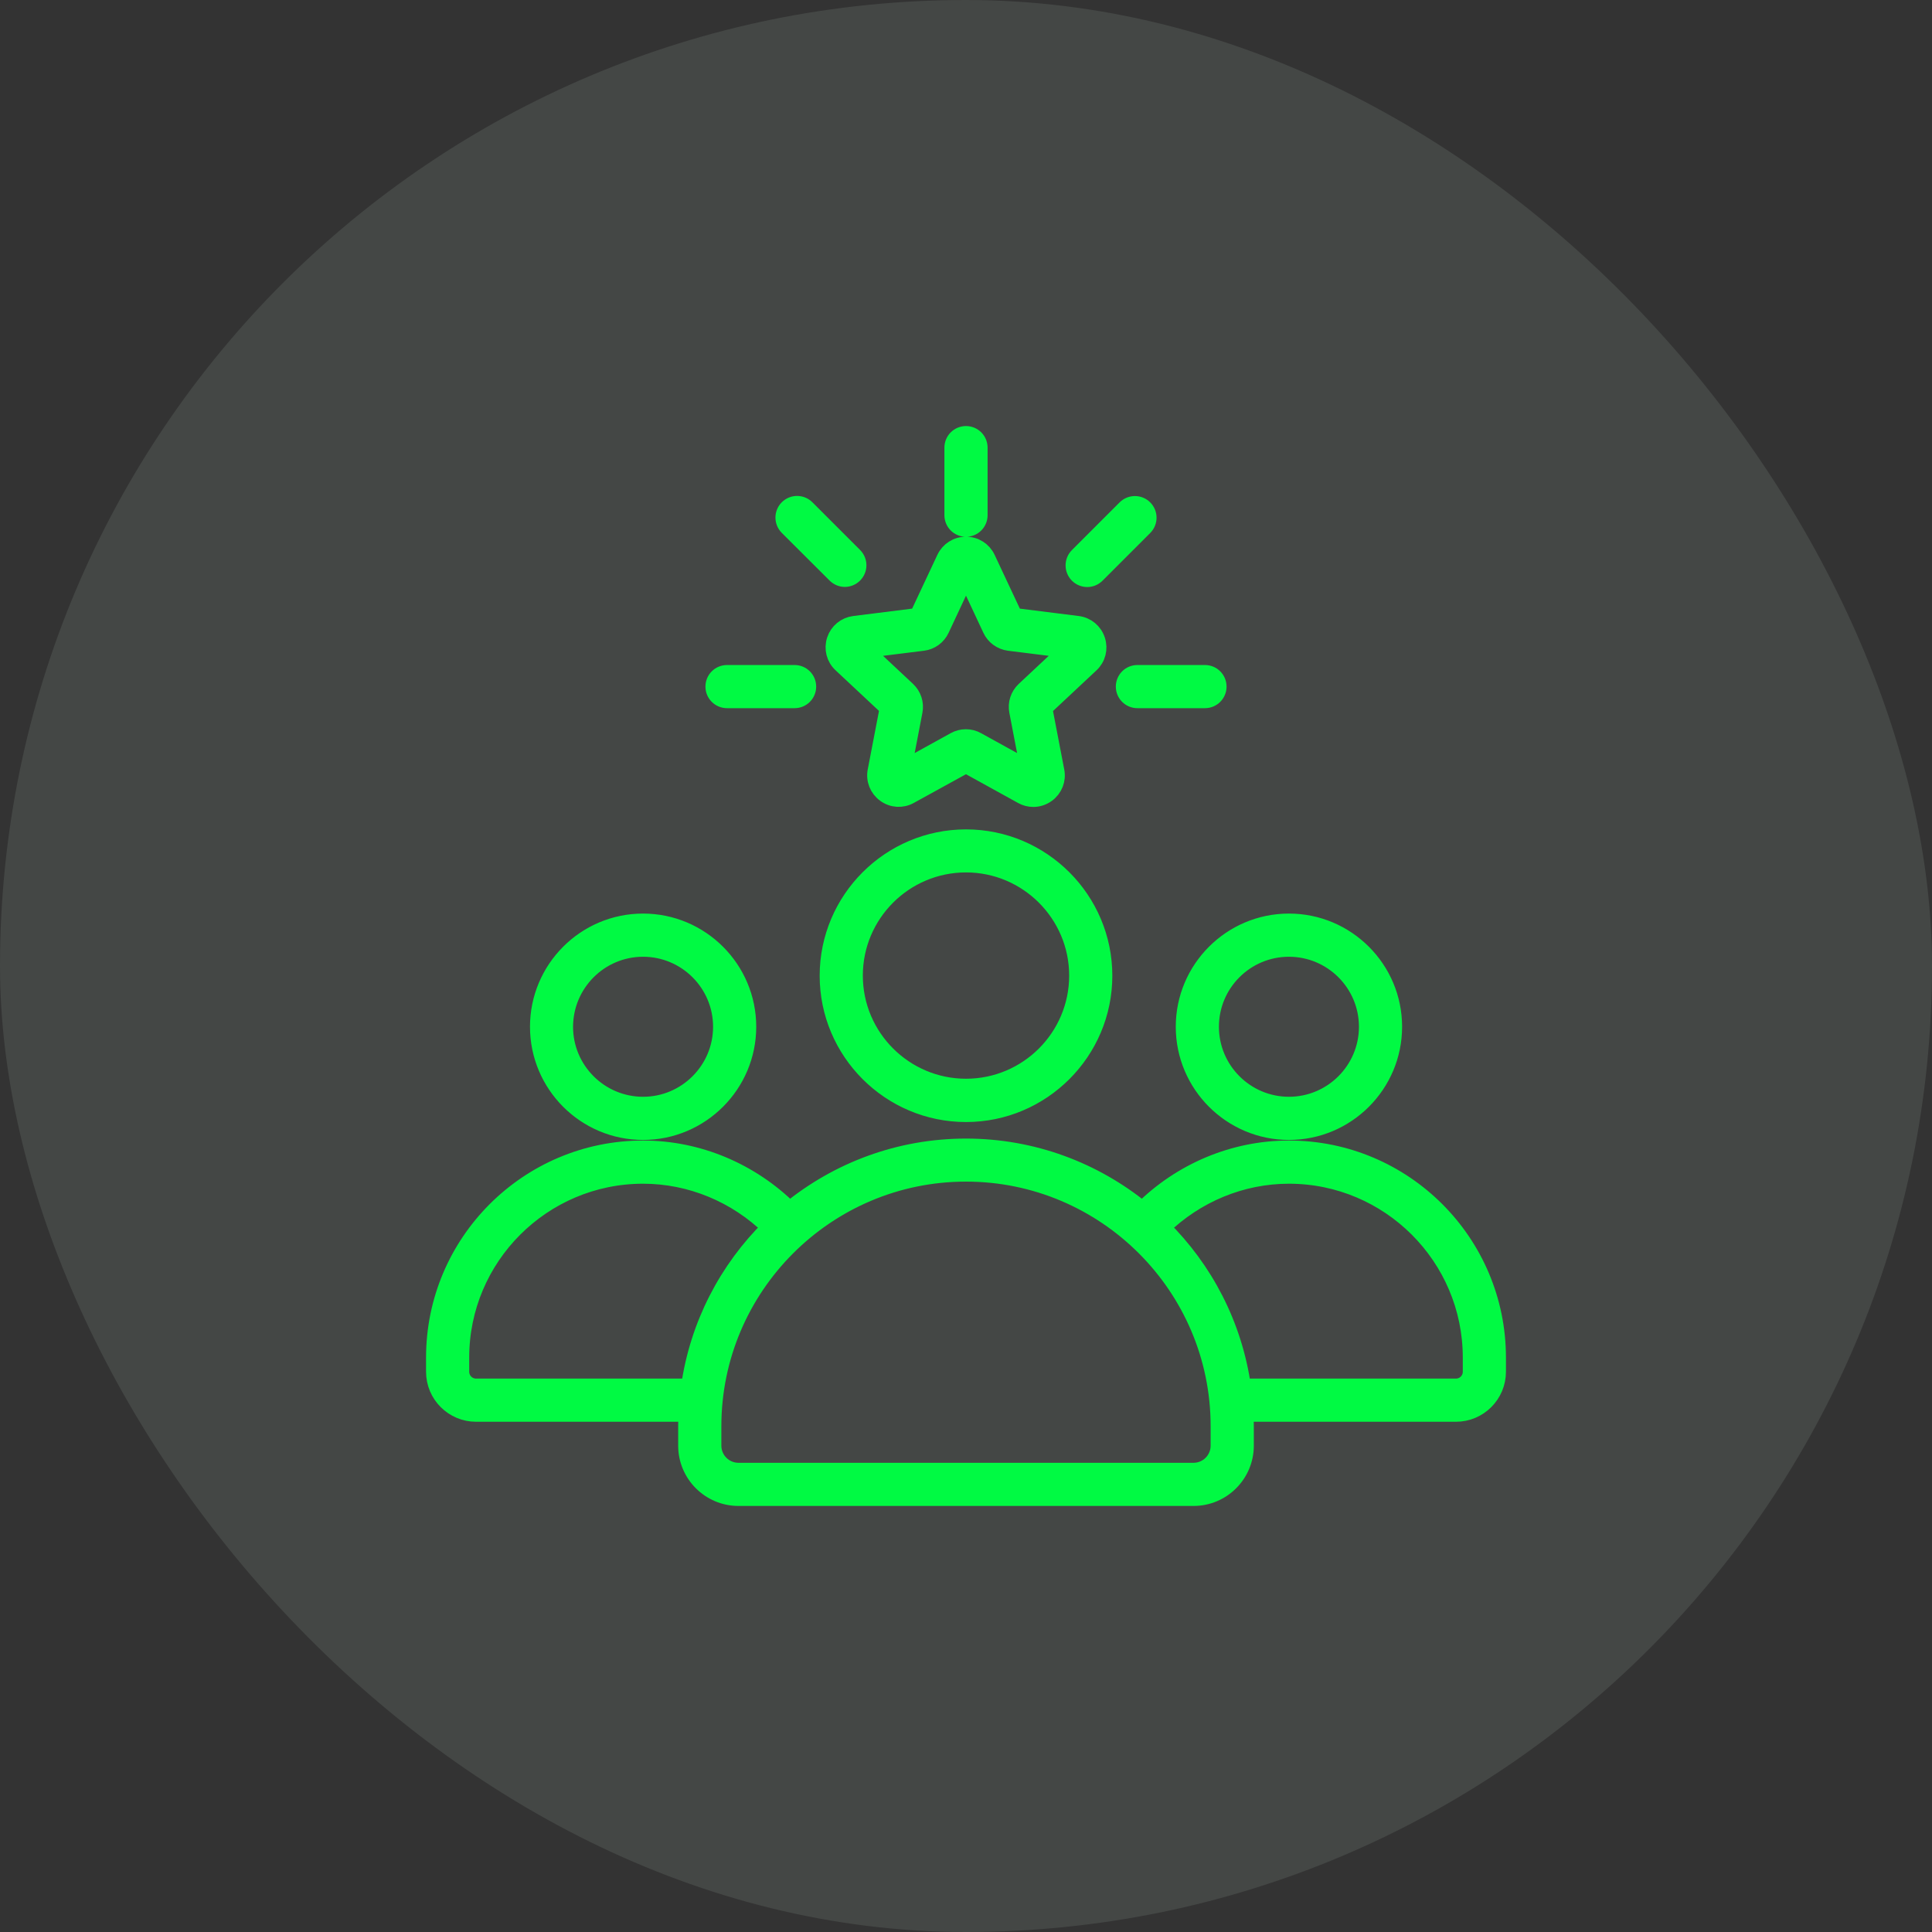
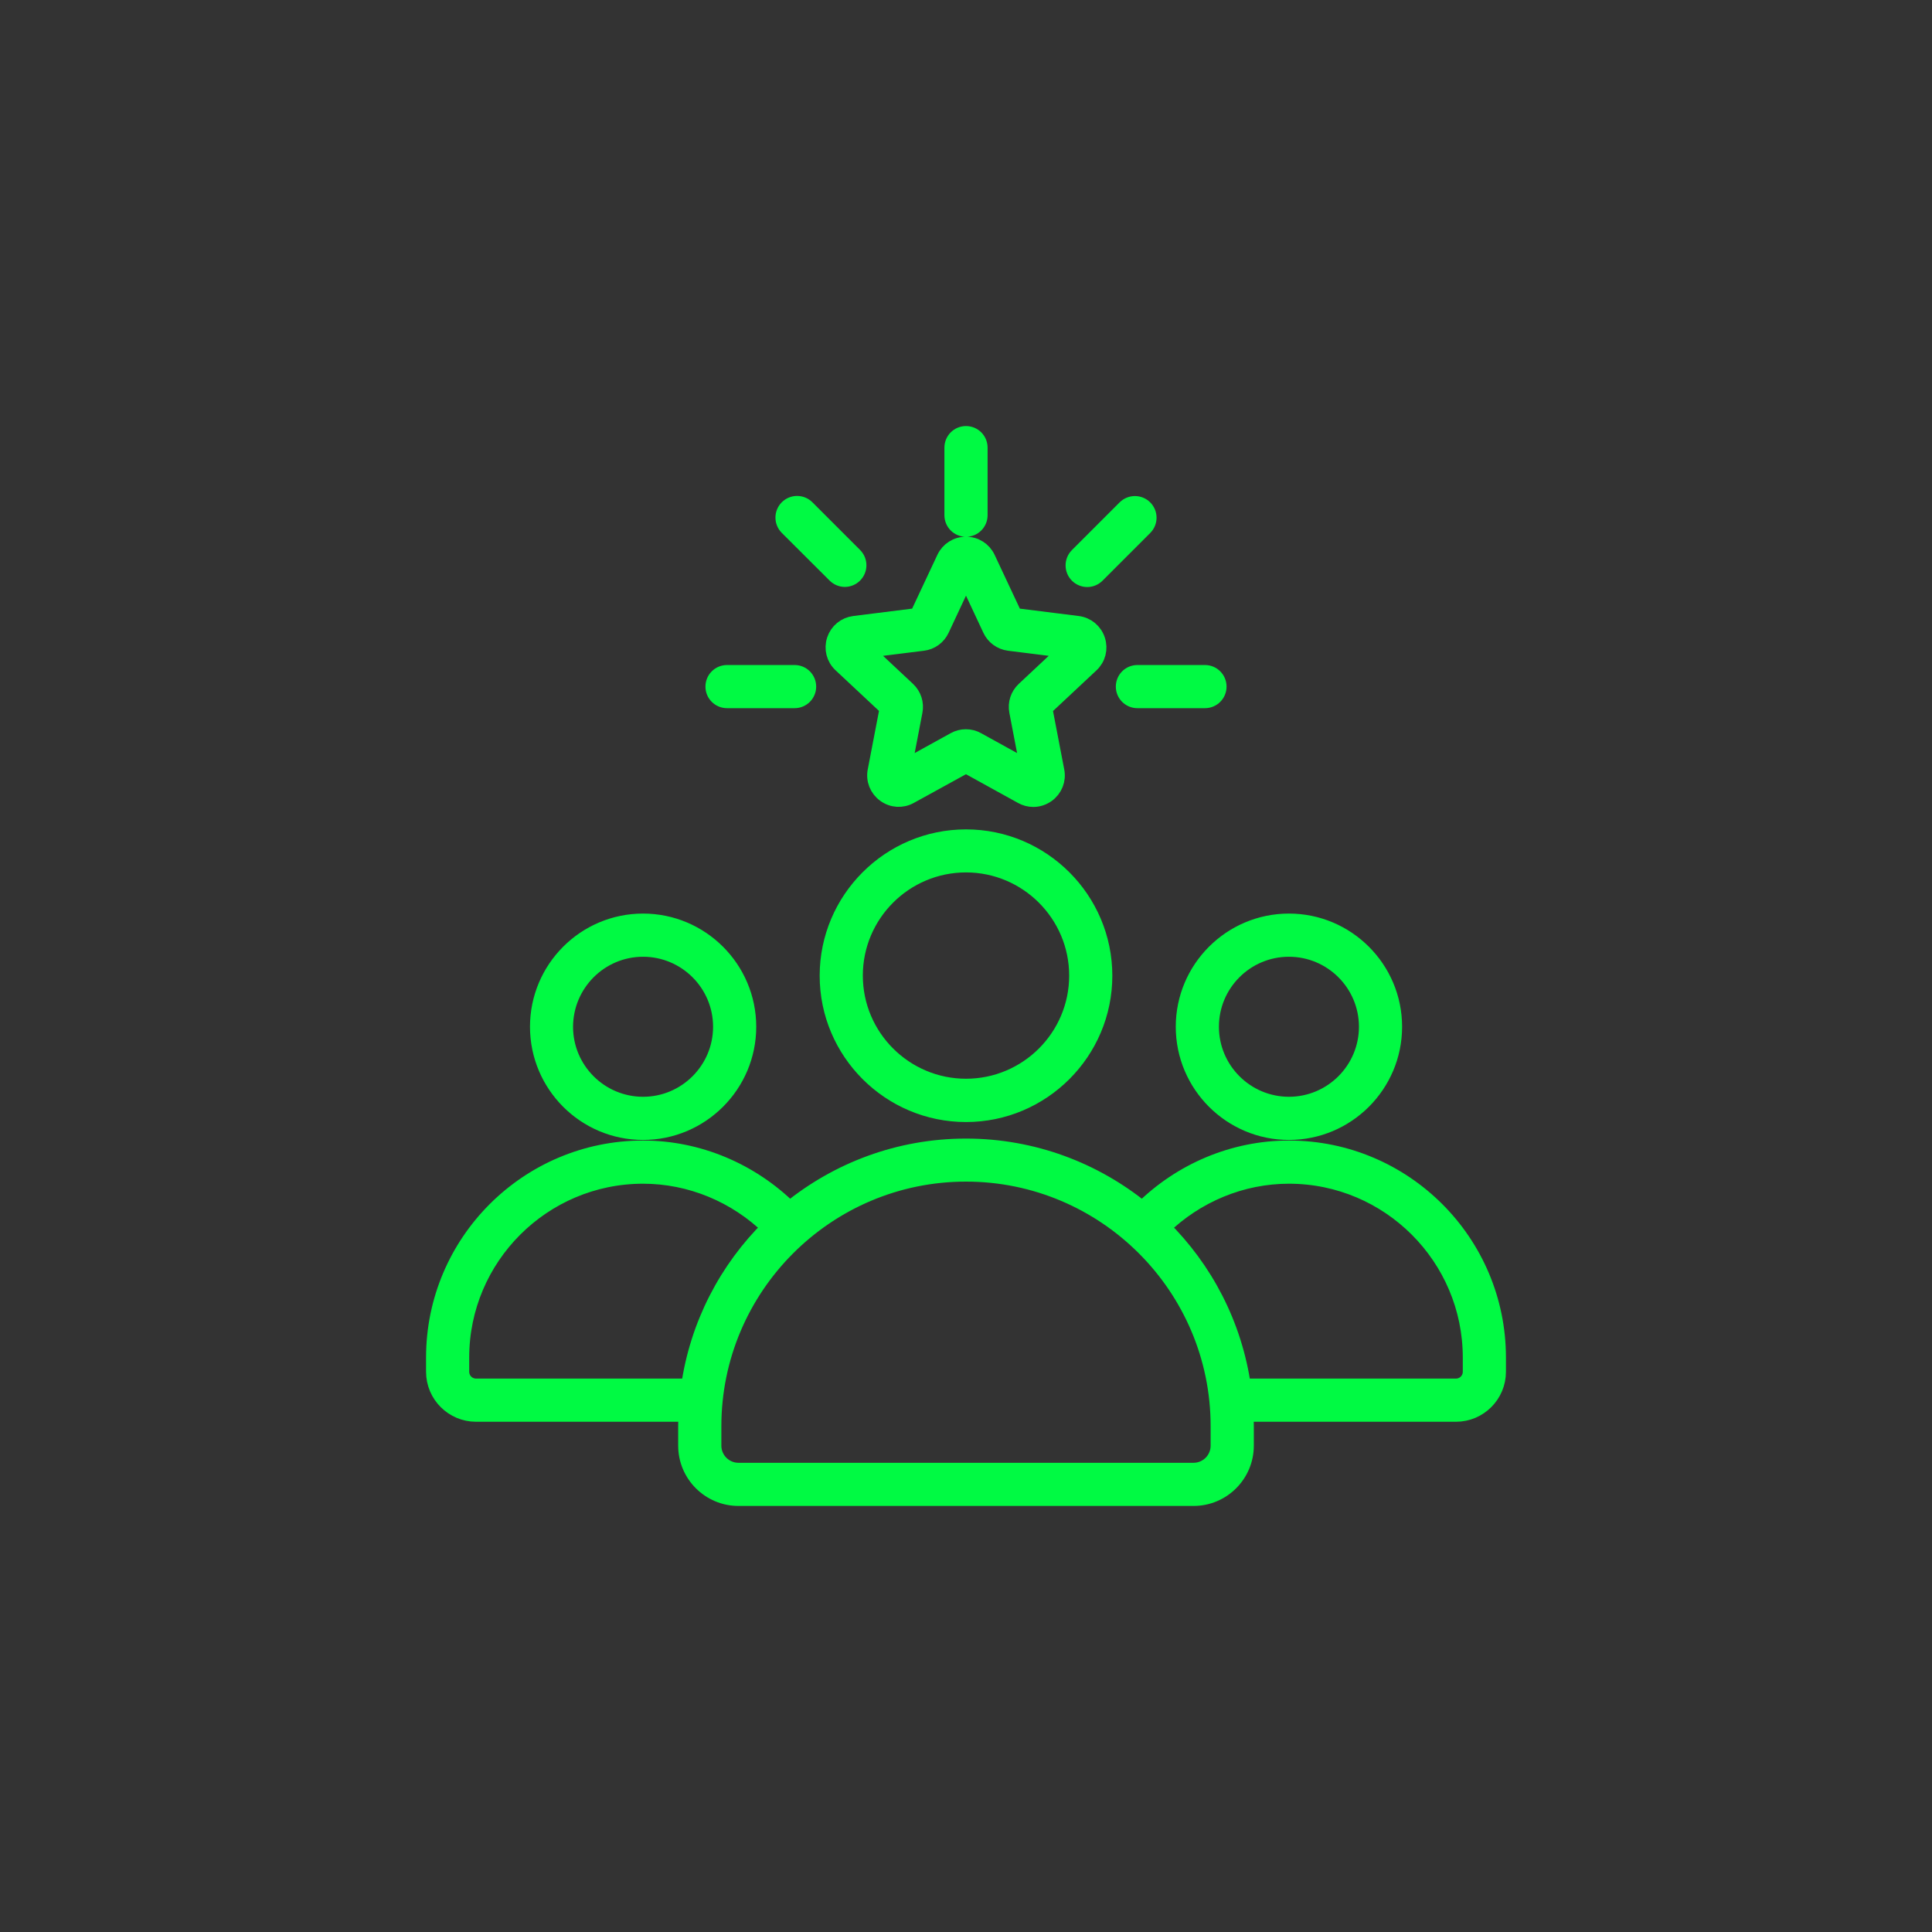
<svg xmlns="http://www.w3.org/2000/svg" width="80" height="80" viewBox="0 0 80 80" fill="none">
  <rect x="0" y="0" width="80" height="80" fill="#333333" stroke="none" />
-   <rect width="80" height="80" rx="40" fill="#E0FFE9" fill-opacity="0.1" />
  <mask id="path-2-outside-1_708_9832" maskUnits="userSpaceOnUse" x="17" y="17" width="46" height="46" fill="black">
    <rect fill="white" x="17" y="17" width="46" height="46" />
    <path d="M26.628 46.844C29.014 46.844 30.956 44.902 30.956 42.516C30.956 40.129 29.014 38.187 26.628 38.187C24.241 38.187 22.304 40.129 22.304 42.516C22.304 44.902 24.241 46.844 26.628 46.844ZM26.628 39.259C28.421 39.259 29.885 40.717 29.885 42.516C29.885 44.309 28.426 45.773 26.628 45.773C24.834 45.773 23.371 44.314 23.371 42.516C23.376 40.717 24.834 39.259 26.628 39.259ZM49.044 42.516C49.044 44.902 50.986 46.844 53.372 46.844C55.759 46.844 57.7 44.902 57.7 42.516C57.7 40.129 55.759 38.187 53.372 38.187C50.986 38.187 49.044 40.129 49.044 42.516ZM53.372 39.259C55.166 39.259 56.629 40.717 56.629 42.516C56.629 44.309 55.17 45.773 53.372 45.773C51.579 45.773 50.115 44.314 50.115 42.516C50.115 40.717 51.574 39.259 53.372 39.259ZM53.372 47.585C51.096 47.585 48.92 48.504 47.303 50.11C45.309 48.484 42.769 47.504 40 47.504C37.231 47.504 34.691 48.484 32.697 50.11C31.08 48.508 28.904 47.585 26.628 47.585C21.869 47.585 18 51.454 18 56.213V56.801C18 57.748 18.77 58.514 19.712 58.514H28.455C28.445 58.695 28.44 58.877 28.44 59.059V59.862C28.44 61.044 29.402 62 30.578 62H49.422C50.603 62 51.56 61.039 51.56 59.862V59.059C51.56 58.877 51.555 58.695 51.545 58.514H60.288C61.235 58.514 62 57.743 62 56.801V56.213C62 51.454 58.131 47.585 53.372 47.585ZM28.555 57.442H19.712C19.358 57.442 19.071 57.155 19.071 56.801V56.213C19.071 52.047 22.462 48.657 26.628 48.657C28.598 48.657 30.487 49.446 31.898 50.823C30.129 52.564 28.919 54.869 28.555 57.442ZM50.488 59.862C50.488 60.45 50.01 60.929 49.422 60.929H30.578C29.99 60.929 29.512 60.45 29.512 59.862V59.059C29.512 53.276 34.218 48.57 40 48.57C45.782 48.57 50.488 53.276 50.488 59.059V59.862ZM60.929 56.801C60.929 57.155 60.642 57.442 60.288 57.442H51.445C51.081 54.869 49.871 52.564 48.102 50.823C49.513 49.446 51.402 48.657 53.372 48.657C57.538 48.657 60.929 52.047 60.929 56.213V56.801ZM40 34.701C36.858 34.701 34.299 37.26 34.299 40.402C34.299 43.544 36.858 46.103 40 46.103C43.142 46.103 45.701 43.544 45.701 40.402C45.701 37.26 43.142 34.701 40 34.701ZM40 45.026C37.451 45.026 35.37 42.951 35.37 40.397C35.37 37.843 37.446 35.767 40 35.767C42.549 35.767 44.63 37.843 44.63 40.397C44.63 42.951 42.554 45.026 40 45.026ZM39.464 21.334V18.536C39.464 18.239 39.703 18 40 18C40.297 18 40.536 18.239 40.536 18.536V21.334C40.536 21.63 40.297 21.869 40 21.869C39.703 21.869 39.464 21.63 39.464 21.334ZM32.625 21.812C32.415 21.601 32.415 21.262 32.625 21.051C32.836 20.841 33.175 20.841 33.386 21.051L35.361 23.026C35.571 23.237 35.571 23.576 35.361 23.787C35.256 23.892 35.117 23.945 34.983 23.945C34.849 23.945 34.71 23.892 34.605 23.787L32.625 21.812ZM47.097 27.895H49.895C50.192 27.895 50.431 28.134 50.431 28.431C50.431 28.727 50.192 28.966 49.895 28.966H47.097C46.801 28.966 46.562 28.727 46.562 28.431C46.562 28.134 46.801 27.895 47.097 27.895ZM29.569 28.431C29.569 28.134 29.808 27.895 30.105 27.895H32.903C33.199 27.895 33.438 28.134 33.438 28.431C33.438 28.727 33.199 28.966 32.903 28.966H30.105C29.808 28.966 29.569 28.727 29.569 28.431ZM44.639 23.792C44.429 23.581 44.429 23.242 44.639 23.031L46.614 21.056C46.825 20.846 47.164 20.846 47.375 21.056C47.585 21.267 47.585 21.606 47.375 21.817L45.4 23.792C45.294 23.897 45.156 23.95 45.022 23.95C44.883 23.95 44.744 23.897 44.639 23.792ZM34.591 26.508C34.476 26.862 34.572 27.24 34.844 27.494L36.786 29.311L36.284 31.922C36.212 32.286 36.356 32.649 36.657 32.869C36.958 33.089 37.346 33.113 37.671 32.931L40 31.65L42.329 32.936C42.473 33.017 42.63 33.056 42.788 33.056C42.984 33.056 43.176 32.993 43.343 32.874C43.644 32.654 43.788 32.29 43.716 31.927L43.214 29.316L45.156 27.498C45.428 27.245 45.524 26.867 45.409 26.513C45.294 26.159 44.993 25.91 44.625 25.863L41.99 25.533L40.861 23.127C40.703 22.792 40.373 22.582 40 22.582C39.627 22.582 39.297 22.792 39.139 23.127L38.01 25.533L35.375 25.863C35.007 25.91 34.706 26.159 34.591 26.508ZM38.216 26.59C38.541 26.551 38.819 26.346 38.957 26.049L40 23.82L41.043 26.049C41.181 26.346 41.459 26.547 41.784 26.59L44.228 26.896L42.43 28.579C42.19 28.804 42.085 29.129 42.147 29.45L42.611 31.865L40.454 30.674C40.311 30.593 40.153 30.554 39.995 30.554C39.837 30.554 39.68 30.593 39.536 30.674L37.379 31.865L37.843 29.45C37.905 29.129 37.8 28.804 37.561 28.579L35.763 26.896L38.216 26.59Z" />
  </mask>
  <path d="M26.628 46.844C29.014 46.844 30.956 44.902 30.956 42.516C30.956 40.129 29.014 38.187 26.628 38.187C24.241 38.187 22.304 40.129 22.304 42.516C22.304 44.902 24.241 46.844 26.628 46.844ZM26.628 39.259C28.421 39.259 29.885 40.717 29.885 42.516C29.885 44.309 28.426 45.773 26.628 45.773C24.834 45.773 23.371 44.314 23.371 42.516C23.376 40.717 24.834 39.259 26.628 39.259ZM49.044 42.516C49.044 44.902 50.986 46.844 53.372 46.844C55.759 46.844 57.7 44.902 57.7 42.516C57.7 40.129 55.759 38.187 53.372 38.187C50.986 38.187 49.044 40.129 49.044 42.516ZM53.372 39.259C55.166 39.259 56.629 40.717 56.629 42.516C56.629 44.309 55.17 45.773 53.372 45.773C51.579 45.773 50.115 44.314 50.115 42.516C50.115 40.717 51.574 39.259 53.372 39.259ZM53.372 47.585C51.096 47.585 48.92 48.504 47.303 50.11C45.309 48.484 42.769 47.504 40 47.504C37.231 47.504 34.691 48.484 32.697 50.11C31.08 48.508 28.904 47.585 26.628 47.585C21.869 47.585 18 51.454 18 56.213V56.801C18 57.748 18.77 58.514 19.712 58.514H28.455C28.445 58.695 28.44 58.877 28.44 59.059V59.862C28.44 61.044 29.402 62 30.578 62H49.422C50.603 62 51.56 61.039 51.56 59.862V59.059C51.56 58.877 51.555 58.695 51.545 58.514H60.288C61.235 58.514 62 57.743 62 56.801V56.213C62 51.454 58.131 47.585 53.372 47.585ZM28.555 57.442H19.712C19.358 57.442 19.071 57.155 19.071 56.801V56.213C19.071 52.047 22.462 48.657 26.628 48.657C28.598 48.657 30.487 49.446 31.898 50.823C30.129 52.564 28.919 54.869 28.555 57.442ZM50.488 59.862C50.488 60.45 50.01 60.929 49.422 60.929H30.578C29.99 60.929 29.512 60.45 29.512 59.862V59.059C29.512 53.276 34.218 48.57 40 48.57C45.782 48.57 50.488 53.276 50.488 59.059V59.862ZM60.929 56.801C60.929 57.155 60.642 57.442 60.288 57.442H51.445C51.081 54.869 49.871 52.564 48.102 50.823C49.513 49.446 51.402 48.657 53.372 48.657C57.538 48.657 60.929 52.047 60.929 56.213V56.801ZM40 34.701C36.858 34.701 34.299 37.26 34.299 40.402C34.299 43.544 36.858 46.103 40 46.103C43.142 46.103 45.701 43.544 45.701 40.402C45.701 37.26 43.142 34.701 40 34.701ZM40 45.026C37.451 45.026 35.37 42.951 35.37 40.397C35.37 37.843 37.446 35.767 40 35.767C42.549 35.767 44.63 37.843 44.63 40.397C44.63 42.951 42.554 45.026 40 45.026ZM39.464 21.334V18.536C39.464 18.239 39.703 18 40 18C40.297 18 40.536 18.239 40.536 18.536V21.334C40.536 21.63 40.297 21.869 40 21.869C39.703 21.869 39.464 21.63 39.464 21.334ZM32.625 21.812C32.415 21.601 32.415 21.262 32.625 21.051C32.836 20.841 33.175 20.841 33.386 21.051L35.361 23.026C35.571 23.237 35.571 23.576 35.361 23.787C35.256 23.892 35.117 23.945 34.983 23.945C34.849 23.945 34.71 23.892 34.605 23.787L32.625 21.812ZM47.097 27.895H49.895C50.192 27.895 50.431 28.134 50.431 28.431C50.431 28.727 50.192 28.966 49.895 28.966H47.097C46.801 28.966 46.562 28.727 46.562 28.431C46.562 28.134 46.801 27.895 47.097 27.895ZM29.569 28.431C29.569 28.134 29.808 27.895 30.105 27.895H32.903C33.199 27.895 33.438 28.134 33.438 28.431C33.438 28.727 33.199 28.966 32.903 28.966H30.105C29.808 28.966 29.569 28.727 29.569 28.431ZM44.639 23.792C44.429 23.581 44.429 23.242 44.639 23.031L46.614 21.056C46.825 20.846 47.164 20.846 47.375 21.056C47.585 21.267 47.585 21.606 47.375 21.817L45.4 23.792C45.294 23.897 45.156 23.95 45.022 23.95C44.883 23.95 44.744 23.897 44.639 23.792ZM34.591 26.508C34.476 26.862 34.572 27.24 34.844 27.494L36.786 29.311L36.284 31.922C36.212 32.286 36.356 32.649 36.657 32.869C36.958 33.089 37.346 33.113 37.671 32.931L40 31.65L42.329 32.936C42.473 33.017 42.63 33.056 42.788 33.056C42.984 33.056 43.176 32.993 43.343 32.874C43.644 32.654 43.788 32.29 43.716 31.927L43.214 29.316L45.156 27.498C45.428 27.245 45.524 26.867 45.409 26.513C45.294 26.159 44.993 25.91 44.625 25.863L41.99 25.533L40.861 23.127C40.703 22.792 40.373 22.582 40 22.582C39.627 22.582 39.297 22.792 39.139 23.127L38.01 25.533L35.375 25.863C35.007 25.91 34.706 26.159 34.591 26.508ZM38.216 26.59C38.541 26.551 38.819 26.346 38.957 26.049L40 23.82L41.043 26.049C41.181 26.346 41.459 26.547 41.784 26.59L44.228 26.896L42.43 28.579C42.19 28.804 42.085 29.129 42.147 29.45L42.611 31.865L40.454 30.674C40.311 30.593 40.153 30.554 39.995 30.554C39.837 30.554 39.68 30.593 39.536 30.674L37.379 31.865L37.843 29.45C37.905 29.129 37.8 28.804 37.561 28.579L35.763 26.896L38.216 26.59Z" fill="#00FA43" />
  <path d="M26.628 46.844C29.014 46.844 30.956 44.902 30.956 42.516C30.956 40.129 29.014 38.187 26.628 38.187C24.241 38.187 22.304 40.129 22.304 42.516C22.304 44.902 24.241 46.844 26.628 46.844ZM26.628 39.259C28.421 39.259 29.885 40.717 29.885 42.516C29.885 44.309 28.426 45.773 26.628 45.773C24.834 45.773 23.371 44.314 23.371 42.516C23.376 40.717 24.834 39.259 26.628 39.259ZM49.044 42.516C49.044 44.902 50.986 46.844 53.372 46.844C55.759 46.844 57.7 44.902 57.7 42.516C57.7 40.129 55.759 38.187 53.372 38.187C50.986 38.187 49.044 40.129 49.044 42.516ZM53.372 39.259C55.166 39.259 56.629 40.717 56.629 42.516C56.629 44.309 55.17 45.773 53.372 45.773C51.579 45.773 50.115 44.314 50.115 42.516C50.115 40.717 51.574 39.259 53.372 39.259ZM53.372 47.585C51.096 47.585 48.92 48.504 47.303 50.11C45.309 48.484 42.769 47.504 40 47.504C37.231 47.504 34.691 48.484 32.697 50.11C31.08 48.508 28.904 47.585 26.628 47.585C21.869 47.585 18 51.454 18 56.213V56.801C18 57.748 18.77 58.514 19.712 58.514H28.455C28.445 58.695 28.44 58.877 28.44 59.059V59.862C28.44 61.044 29.402 62 30.578 62H49.422C50.603 62 51.56 61.039 51.56 59.862V59.059C51.56 58.877 51.555 58.695 51.545 58.514H60.288C61.235 58.514 62 57.743 62 56.801V56.213C62 51.454 58.131 47.585 53.372 47.585ZM28.555 57.442H19.712C19.358 57.442 19.071 57.155 19.071 56.801V56.213C19.071 52.047 22.462 48.657 26.628 48.657C28.598 48.657 30.487 49.446 31.898 50.823C30.129 52.564 28.919 54.869 28.555 57.442ZM50.488 59.862C50.488 60.45 50.01 60.929 49.422 60.929H30.578C29.99 60.929 29.512 60.45 29.512 59.862V59.059C29.512 53.276 34.218 48.57 40 48.57C45.782 48.57 50.488 53.276 50.488 59.059V59.862ZM60.929 56.801C60.929 57.155 60.642 57.442 60.288 57.442H51.445C51.081 54.869 49.871 52.564 48.102 50.823C49.513 49.446 51.402 48.657 53.372 48.657C57.538 48.657 60.929 52.047 60.929 56.213V56.801ZM40 34.701C36.858 34.701 34.299 37.26 34.299 40.402C34.299 43.544 36.858 46.103 40 46.103C43.142 46.103 45.701 43.544 45.701 40.402C45.701 37.26 43.142 34.701 40 34.701ZM40 45.026C37.451 45.026 35.37 42.951 35.37 40.397C35.37 37.843 37.446 35.767 40 35.767C42.549 35.767 44.63 37.843 44.63 40.397C44.63 42.951 42.554 45.026 40 45.026ZM39.464 21.334V18.536C39.464 18.239 39.703 18 40 18C40.297 18 40.536 18.239 40.536 18.536V21.334C40.536 21.63 40.297 21.869 40 21.869C39.703 21.869 39.464 21.63 39.464 21.334ZM32.625 21.812C32.415 21.601 32.415 21.262 32.625 21.051C32.836 20.841 33.175 20.841 33.386 21.051L35.361 23.026C35.571 23.237 35.571 23.576 35.361 23.787C35.256 23.892 35.117 23.945 34.983 23.945C34.849 23.945 34.71 23.892 34.605 23.787L32.625 21.812ZM47.097 27.895H49.895C50.192 27.895 50.431 28.134 50.431 28.431C50.431 28.727 50.192 28.966 49.895 28.966H47.097C46.801 28.966 46.562 28.727 46.562 28.431C46.562 28.134 46.801 27.895 47.097 27.895ZM29.569 28.431C29.569 28.134 29.808 27.895 30.105 27.895H32.903C33.199 27.895 33.438 28.134 33.438 28.431C33.438 28.727 33.199 28.966 32.903 28.966H30.105C29.808 28.966 29.569 28.727 29.569 28.431ZM44.639 23.792C44.429 23.581 44.429 23.242 44.639 23.031L46.614 21.056C46.825 20.846 47.164 20.846 47.375 21.056C47.585 21.267 47.585 21.606 47.375 21.817L45.4 23.792C45.294 23.897 45.156 23.95 45.022 23.95C44.883 23.95 44.744 23.897 44.639 23.792ZM34.591 26.508C34.476 26.862 34.572 27.24 34.844 27.494L36.786 29.311L36.284 31.922C36.212 32.286 36.356 32.649 36.657 32.869C36.958 33.089 37.346 33.113 37.671 32.931L40 31.65L42.329 32.936C42.473 33.017 42.63 33.056 42.788 33.056C42.984 33.056 43.176 32.993 43.343 32.874C43.644 32.654 43.788 32.29 43.716 31.927L43.214 29.316L45.156 27.498C45.428 27.245 45.524 26.867 45.409 26.513C45.294 26.159 44.993 25.91 44.625 25.863L41.99 25.533L40.861 23.127C40.703 22.792 40.373 22.582 40 22.582C39.627 22.582 39.297 22.792 39.139 23.127L38.01 25.533L35.375 25.863C35.007 25.91 34.706 26.159 34.591 26.508ZM38.216 26.59C38.541 26.551 38.819 26.346 38.957 26.049L40 23.82L41.043 26.049C41.181 26.346 41.459 26.547 41.784 26.59L44.228 26.896L42.43 28.579C42.19 28.804 42.085 29.129 42.147 29.45L42.611 31.865L40.454 30.674C40.311 30.593 40.153 30.554 39.995 30.554C39.837 30.554 39.68 30.593 39.536 30.674L37.379 31.865L37.843 29.45C37.905 29.129 37.8 28.804 37.561 28.579L35.763 26.896L38.216 26.59Z" stroke="#00FA43" stroke-width="0.716" mask="url(#path-2-outside-1_708_9832)" />
</svg>